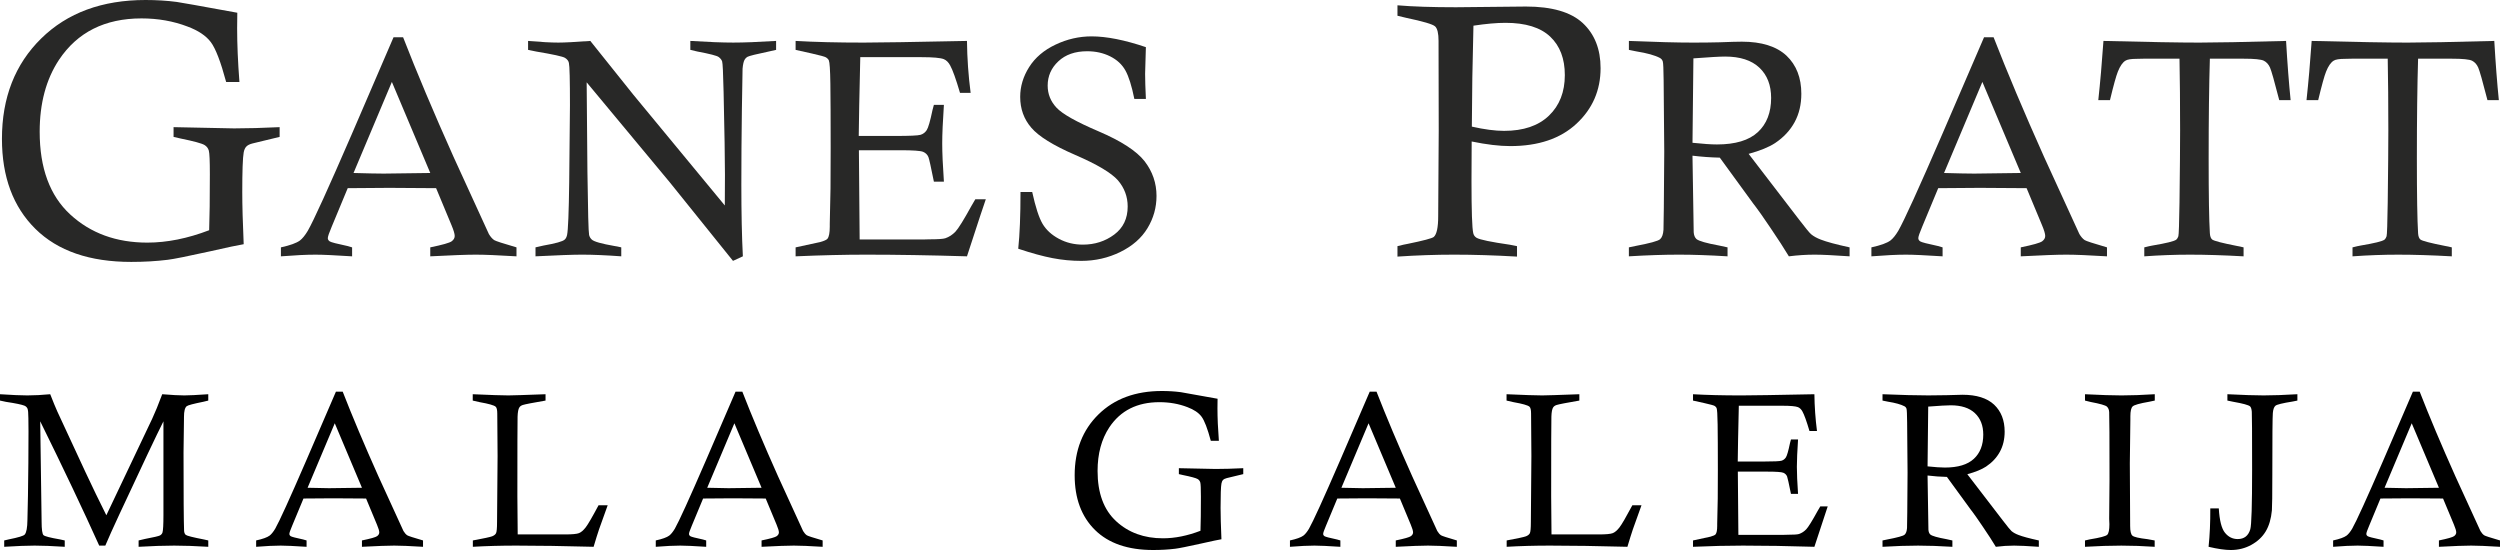
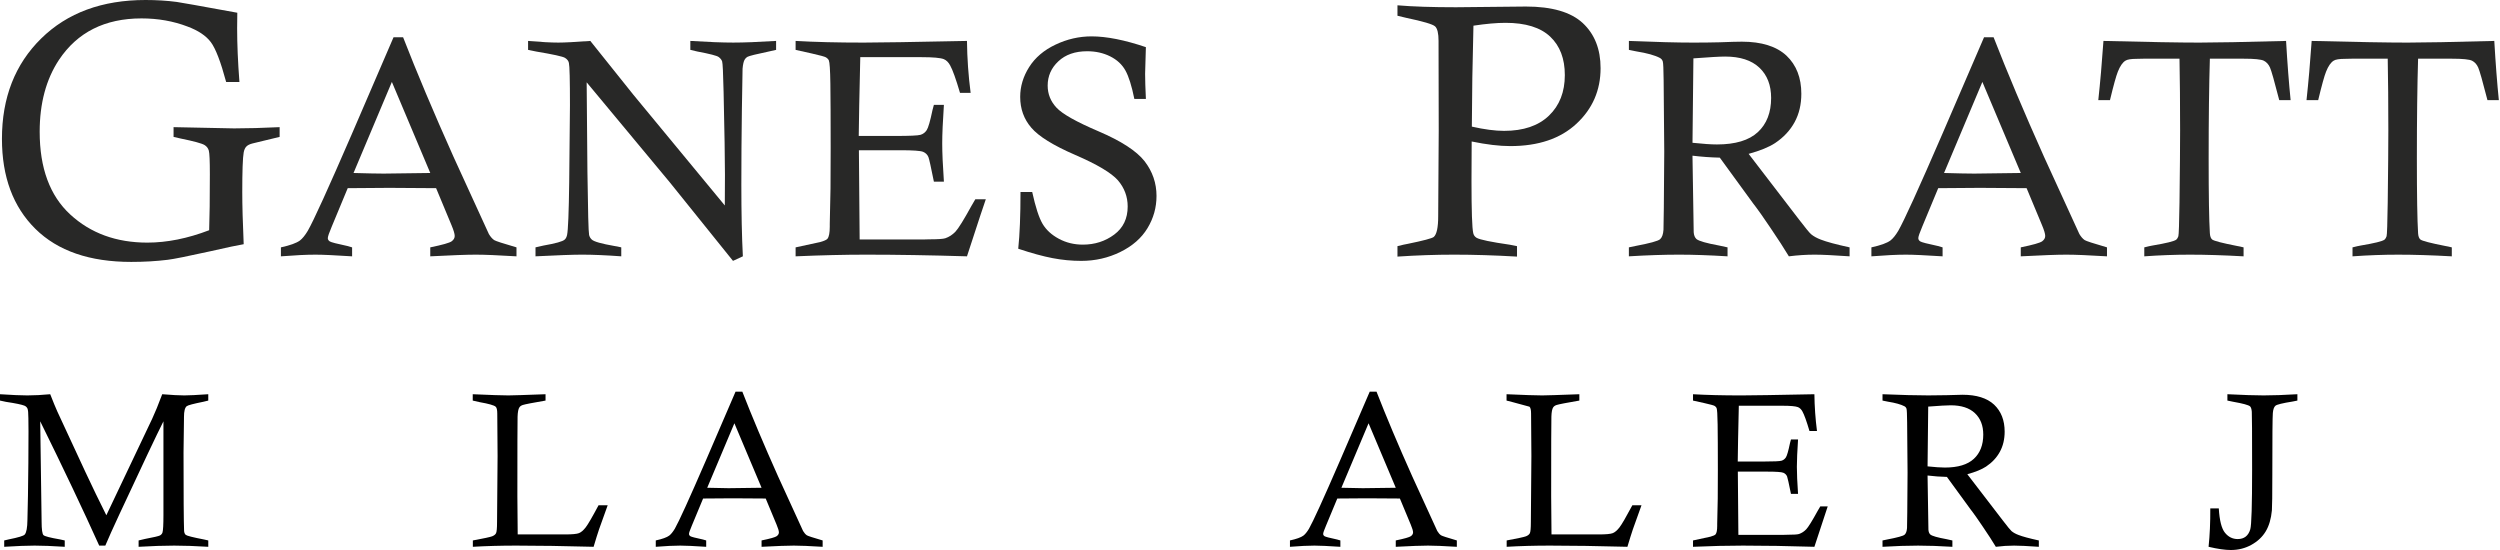
<svg xmlns="http://www.w3.org/2000/svg" version="1.1" id="Layer_1" x="0px" y="0px" width="746.832px" height="164.304px" viewBox="0 0 746.832 164.304" enable-background="new 0 0 746.832 164.304" xml:space="preserve">
  <path fill="#282827" d="M83.536,37.983v2.91l-8.095,1.957c-0.848,0.214-1.464,0.523-1.85,0.926  c-0.391,0.406-0.653,0.998-0.794,1.772c-0.287,1.587-0.424,5.557-0.424,11.903c0,3.811,0.138,8.977,0.424,15.5  c-1.554,0.248-4.888,0.953-9.999,2.117c-6.702,1.481-10.936,2.33-12.7,2.54c-3.42,0.424-7.054,0.632-10.897,0.632  c-12.417,0-21.955-3.285-28.623-9.867C3.915,61.795,0.581,52.83,0.581,41.473c0-12.304,3.907-22.296,11.719-29.969  C20.109,3.833,30.507,0,43.485,0c3.247,0,6.351,0.188,9.315,0.579c0.665,0.074,6.699,1.146,18.09,3.228  c-0.034,1.938-0.05,3.49-0.05,4.655c0,4.729,0.227,10.073,0.685,16.032h-3.966c-1.621-6.033-3.145-9.999-4.578-11.907  c-1.429-1.904-3.745-3.456-6.954-4.655c-4.234-1.621-8.819-2.433-13.756-2.433c-10.936,0-19.15,4.128-24.655,12.382  c-3.845,5.82-5.763,12.979-5.763,21.476c0,10.866,3.042,19.101,9.123,24.708c6.082,5.607,13.765,8.412,23.04,8.412  c5.854,0,12.011-1.234,18.465-3.703c0.14-3.807,0.209-9.399,0.209-16.771c0-3.985-0.104-6.331-0.318-7.034  c-0.208-0.709-0.633-1.254-1.269-1.643c-0.813-0.494-3.208-1.145-7.192-1.957l-2.063-0.476v-2.91l18.09,0.372  C73.924,38.354,78.455,38.226,83.536,37.983" />
  <path fill="#282827" d="M117.56,11.136h2.861c4.077,10.49,9.097,22.389,15.051,35.689l10.568,23.082  c0.484,0.816,1.009,1.421,1.586,1.816c0.391,0.27,2.616,0.998,6.667,2.174v2.678c-5.502-0.333-9.554-0.499-12.154-0.499  c-2.662,0-7.193,0.167-13.605,0.499v-2.678c3.662-0.755,5.789-1.358,6.397-1.815c0.604-0.454,0.906-0.979,0.906-1.587  c0-0.634-0.318-1.706-0.952-3.219l-4.605-11.064c-6.411-0.062-11.074-0.092-13.993-0.092l-12.413,0.092l-4.767,11.474  c-0.785,1.842-1.179,2.993-1.179,3.444c0,0.395,0.188,0.719,0.569,0.976c0.375,0.261,2.135,0.719,5.281,1.384  c0.332,0.091,0.801,0.225,1.406,0.408v2.678c-5.17-0.333-8.813-0.499-10.929-0.499c-2.689,0-6.137,0.167-10.339,0.499v-2.678  c2.75-0.604,4.638-1.285,5.667-2.04c0.757-0.576,1.54-1.544,2.357-2.902c1.727-2.995,6.106-12.623,13.154-28.886L117.56,11.136z   M105.611,51.677c4.198,0.119,7.205,0.182,9.016,0.182c0.546,0,5.177-0.063,13.907-0.182l-11.469-27.204L105.611,51.677z" />
  <path fill="#282827" d="M157.754,14.901v-2.673c3.832,0.333,6.845,0.496,9.046,0.496c1.78,0,4.962-0.163,9.548-0.496l12.877,16.097  c1.181,1.421,10.277,12.442,27.299,33.057c0.027-4.232,0.043-7.301,0.043-9.206c0-4.504-0.136-12.742-0.406-24.714  c-0.121-5.592-0.268-8.629-0.435-9.112c-0.166-0.484-0.51-0.927-1.041-1.317c-0.529-0.396-2.638-0.936-6.326-1.633  c-0.483-0.092-1.192-0.255-2.133-0.499v-2.673c5.383,0.333,9.659,0.496,12.837,0.496c3.083,0,7.344-0.163,12.783-0.496v2.673  c-0.813,0.214-1.419,0.348-1.809,0.407c-4.053,0.847-6.304,1.407-6.758,1.679c-0.332,0.182-0.607,0.452-0.815,0.816  c-0.302,0.484-0.517,1.389-0.636,2.721c-0.03,0.577-0.099,4.694-0.205,12.355c-0.104,7.665-0.159,15.08-0.159,22.246  c0,8.462,0.151,15.614,0.453,21.449l-2.949,1.359l-18.905-23.494l-24.808-29.845l0.228,26.809c0.151,11.727,0.318,17.989,0.5,18.776  c0.12,0.543,0.395,1.012,0.816,1.403c0.667,0.608,2.919,1.241,6.757,1.909c0.454,0.056,1.133,0.192,2.039,0.405v2.678  c-4.624-0.333-8.523-0.499-11.698-0.499c-2.662,0-7.301,0.167-13.921,0.499v-2.678c1.06-0.24,1.861-0.423,2.402-0.545  c3.629-0.635,5.732-1.222,6.305-1.769c0.333-0.27,0.575-0.739,0.726-1.403c0.301-1.392,0.515-6.653,0.636-15.781  c0.149-12.941,0.222-20.587,0.222-22.947c0-7.587-0.103-11.801-0.316-12.65c-0.119-0.603-0.51-1.108-1.176-1.52  c-0.665-0.407-3.522-1.032-8.572-1.881C159.658,15.308,158.842,15.145,157.754,14.901" />
  <path fill="#282827" d="M256.535,40.612h10.975c4.233,0,6.726-0.111,7.483-0.34c0.754-0.224,1.366-0.689,1.835-1.381  c0.468-0.697,1.052-2.709,1.743-6.033c0.093-0.332,0.229-0.849,0.411-1.54h2.992c-0.334,4.989-0.501,8.825-0.501,11.517  c0,2.781,0.167,6.588,0.501,11.425h-2.992c-0.877-4.38-1.42-6.829-1.634-7.344c-0.302-0.728-0.831-1.245-1.587-1.563  c-0.757-0.317-3.009-0.476-6.754-0.476h-12.425l0.223,26.662h19l1.68-0.048c2.6,0,4.232-0.103,4.899-0.316  c1.148-0.391,2.157-1.05,3.036-1.97c0.875-0.925,2.492-3.53,4.853-7.824c0.24-0.423,0.604-1.041,1.087-1.857h3.132  c-0.365,0.967-2.241,6.647-5.627,17.048c-11-0.333-21.054-0.499-30.151-0.499c-6.351,0-13.366,0.167-21.042,0.499v-2.673  l7.343-1.591c1.181-0.332,1.909-0.661,2.179-0.994c0.454-0.577,0.682-1.769,0.682-3.584v-0.817l0.224-10.657  c0.032-2.054,0.046-6.089,0.046-12.107c0-8.736-0.03-15.138-0.089-19.204c-0.062-4.069-0.213-6.37-0.457-6.917  c-0.178-0.364-0.461-0.657-0.834-0.882c-0.38-0.228-1.776-0.615-4.195-1.156l-4.898-1.092v-2.674  c5.683,0.333,12.472,0.499,20.362,0.499c4.32,0,14.6-0.166,30.831-0.499c0.063,5.232,0.426,10.402,1.092,15.508h-3.178  c-1.207-4.113-2.189-6.849-2.943-8.206c-0.516-0.937-1.15-1.561-1.905-1.863c-0.997-0.39-3.207-0.588-6.62-0.588h-18.321  l-0.318,14.6L256.535,40.612z" />
  <path fill="#282827" d="M342.315,29.549h-3.449c-0.783-3.881-1.675-6.718-2.673-8.505c-0.997-1.792-2.515-3.193-4.557-4.211  c-2.041-1.017-4.331-1.524-6.871-1.524c-3.597,0-6.461,1-8.592,3c-2.134,1.996-3.198,4.413-3.198,7.263  c0,2.511,0.88,4.706,2.629,6.581c1.722,1.874,5.934,4.25,12.633,7.108c6.704,2.864,11.261,5.825,13.676,8.882  c2.385,3.09,3.575,6.554,3.575,10.397c0,3.454-0.898,6.662-2.696,9.626c-1.799,2.972-4.505,5.336-8.119,7.108  c-3.611,1.772-7.504,2.66-11.675,2.66c-2.844,0-5.691-0.271-8.548-0.817c-2.854-0.546-6.278-1.48-10.27-2.813  c0.454-4.262,0.677-9.915,0.677-16.956h3.495c0.994,4.53,2.027,7.707,3.099,9.522c1.074,1.811,2.694,3.301,4.869,4.465  c2.172,1.165,4.554,1.746,7.15,1.746c3.563,0,6.687-0.998,9.374-2.995s4.031-4.8,4.031-8.394c0-2.937-0.969-5.541-2.902-7.809  c-1.967-2.236-6.224-4.77-12.767-7.599c-6.544-2.829-10.919-5.542-13.13-8.142c-2.205-2.566-3.309-5.63-3.309-9.198  c0-3.111,0.89-6.079,2.674-8.904c1.785-2.824,4.407-5.062,7.868-6.702c3.463-1.649,7.054-2.473,10.772-2.473  c4.473,0,9.882,1.073,16.232,3.219c-0.151,4.416-0.229,7.074-0.229,7.979C342.086,23.91,342.164,26.402,342.315,29.549" />
  <path fill="#282827" d="M417.469,4.704V1.587c4.551,0.385,10.365,0.579,17.459,0.579l20.897-0.213c7.757,0,13.417,1.64,16.981,4.922  c3.56,3.312,5.34,7.812,5.34,13.488c0,6.594-2.396,12.125-7.191,16.585c-4.795,4.467-11.394,6.694-19.786,6.694  c-3.246,0-7.089-0.456-11.533-1.377c-0.033,5.502-0.053,9.438-0.053,11.8c0,8.961,0.179,14.157,0.529,15.605  c0.139,0.604,0.476,1.06,1.005,1.376c0.986,0.562,4.305,1.251,9.942,2.064c0.499,0.073,1.201,0.211,2.12,0.425v3.119  c-6.7-0.388-12.962-0.58-18.78-0.58c-5.503,0-11.145,0.192-16.931,0.58v-3.119c1.375-0.352,2.4-0.584,3.068-0.688  c4.656-0.953,7.248-1.642,7.778-2.063c0.88-0.779,1.322-2.84,1.322-6.193l0.157-25.603l-0.051-25.606v-1.165  c0-2.256-0.345-3.701-1.033-4.335c-0.688-0.636-3.553-1.484-8.597-2.544C419.551,5.199,418.668,4.992,417.469,4.704 M439.688,37.825  c3.738,0.847,6.95,1.269,9.629,1.269c5.786,0,10.253-1.513,13.411-4.551c3.155-3.033,4.736-7.069,4.736-12.116  c0-4.899-1.455-8.726-4.366-11.476c-2.91-2.751-7.361-4.13-13.357-4.13c-2.646,0-5.84,0.287-9.576,0.847  C439.882,18.321,439.723,28.375,439.688,37.825" />
  <path fill="#282827" d="M486.604,14.901v-2.673c8.011,0.333,14.435,0.499,19.271,0.499c2.782,0,5.381-0.032,7.8-0.093  c3.204-0.12,5.428-0.183,6.665-0.183c5.896,0,10.342,1.395,13.334,4.171c2.963,2.814,4.443,6.605,4.443,11.388  c0,3.205-0.673,6.036-2.018,8.503c-1.35,2.463-3.292,4.542-5.832,6.233c-1.844,1.211-4.478,2.282-7.894,3.22l15.104,19.68  c1.874,2.451,3.054,3.881,3.537,4.308c0.756,0.634,1.738,1.176,2.947,1.633c1.696,0.662,4.553,1.436,8.574,2.31v2.678  c-4.777-0.333-8.253-0.499-10.43-0.499c-2.509,0-5.079,0.167-7.71,0.499c-1.359-2.268-3.204-5.12-5.531-8.548  c-2.328-3.434-3.749-5.464-4.263-6.103c-0.302-0.36-0.589-0.739-0.861-1.13l-9.976-13.698c-2.69-0.059-5.413-0.255-8.163-0.587  l0.363,22.852c0.06,0.911,0.332,1.591,0.815,2.044c0.726,0.604,2.993,1.253,6.802,1.95c0.545,0.089,1.375,0.271,2.494,0.542v2.678  c-5.473-0.333-10.293-0.499-14.465-0.499c-4.479,0-9.478,0.167-15.01,0.499v-2.678l1.95-0.408c4.323-0.816,6.779-1.489,7.368-2.02  c0.59-0.525,0.93-1.474,1.02-2.832c0.063-0.878,0.138-8.647,0.229-23.31l-0.182-21.31c-0.03-3.267-0.114-5.144-0.25-5.626  c-0.136-0.483-0.431-0.843-0.884-1.087c-1.482-0.785-3.825-1.435-7.029-1.951C488.341,15.264,487.602,15.113,486.604,14.901   M505.604,42.653c3.145,0.333,5.577,0.498,7.301,0.498c5.502,0,9.576-1.226,12.221-3.678c2.645-2.454,3.967-5.859,3.967-10.22  c0-3.817-1.17-6.834-3.512-9.039c-2.344-2.215-5.752-3.319-10.228-3.319c-1.602,0-4.76,0.184-9.478,0.543L505.604,42.653z" />
  <path fill="#282827" d="M592.698,11.136h2.857c4.081,10.49,9.099,22.389,15.055,35.689l10.565,23.082  c0.484,0.816,1.013,1.421,1.588,1.816c0.392,0.27,2.615,0.998,6.666,2.174v2.678c-5.502-0.333-9.554-0.499-12.153-0.499  c-2.66,0-7.194,0.167-13.604,0.499v-2.678c3.657-0.755,5.789-1.358,6.393-1.815c0.605-0.454,0.908-0.979,0.908-1.587  c0-0.634-0.317-1.706-0.951-3.219l-4.608-11.064c-6.408-0.062-11.071-0.092-13.992-0.092l-12.41,0.092l-4.768,11.474  c-0.787,1.842-1.181,2.993-1.181,3.444c0,0.395,0.185,0.719,0.567,0.976c0.377,0.261,2.14,0.719,5.283,1.384  c0.332,0.091,0.801,0.225,1.404,0.408v2.678c-5.169-0.333-8.812-0.499-10.928-0.499c-2.69,0-6.137,0.167-10.339,0.499v-2.678  c2.751-0.604,4.641-1.285,5.668-2.04c0.756-0.576,1.543-1.544,2.358-2.902c1.723-2.995,6.106-12.623,13.15-28.886L592.698,11.136z   M580.75,51.677c4.198,0.119,7.203,0.182,9.017,0.182c0.54,0,5.177-0.063,13.906-0.182l-11.474-27.204L580.75,51.677z" />
  <path fill="#282827" d="M630.319,29.911h-3.49c0.573-5.258,1.088-11.156,1.542-17.683c13.382,0.333,22.927,0.499,28.636,0.499  c4.743,0,13.381-0.166,25.917-0.499c0.391,6.74,0.849,12.633,1.36,17.683h-3.401c-1.418-5.534-2.34-8.775-2.756-9.728  c-0.426-0.952-1.039-1.633-1.836-2.039c-0.802-0.407-2.831-0.612-6.087-0.612H660.16c-0.242,8.042-0.364,17.986-0.364,29.837  c0,11.002,0.122,18.438,0.364,22.309c0.06,0.909,0.285,1.529,0.679,1.861c0.516,0.423,3.007,1.073,7.482,1.95  c0.422,0.058,1.058,0.199,1.909,0.408v2.678c-5.991-0.333-11.326-0.499-16.012-0.499c-4.444,0-8.994,0.167-13.649,0.499v-2.678  c1.058-0.272,1.858-0.453,2.403-0.542c4.142-0.696,6.53-1.284,7.164-1.768c0.272-0.244,0.476-0.584,0.613-1.022  c0.136-0.437,0.25-3.788,0.339-10.044c0.122-9.674,0.183-16.838,0.183-21.496c0-8.13-0.061-15.298-0.183-21.493h-10.791l-1.95,0.043  c-1.725,0-2.856,0.182-3.4,0.546c-0.848,0.514-1.602,1.602-2.267,3.266C632.164,22.655,631.38,25.495,630.319,29.911" />
  <path fill="#282827" d="M692.521,29.911h-3.49c0.573-5.258,1.086-11.156,1.54-17.683c13.383,0.333,22.928,0.499,28.637,0.499  c4.743,0,13.377-0.166,25.917-0.499c0.391,6.74,0.849,12.633,1.359,17.683h-3.401c-1.418-5.534-2.338-8.775-2.759-9.728  c-0.423-0.952-1.034-1.633-1.831-2.039c-0.802-0.407-2.832-0.612-6.088-0.612h-10.045c-0.242,8.042-0.364,17.986-0.364,29.837  c0,11.002,0.122,18.438,0.364,22.309c0.06,0.909,0.286,1.529,0.68,1.861c0.514,0.423,3.008,1.073,7.483,1.95  c0.422,0.058,1.057,0.199,1.908,0.408v2.678c-5.99-0.333-11.325-0.499-16.012-0.499c-4.445,0-8.994,0.167-13.65,0.499v-2.678  c1.059-0.272,1.859-0.453,2.403-0.542c4.142-0.696,6.532-1.284,7.165-1.768c0.272-0.244,0.477-0.584,0.612-1.022  c0.137-0.437,0.251-3.788,0.34-10.044c0.121-9.674,0.183-16.838,0.183-21.496c0-8.13-0.062-15.298-0.183-21.493h-10.791  l-1.951,0.043c-1.724,0-2.855,0.182-3.399,0.546c-0.848,0.514-1.603,1.602-2.27,3.266C694.365,22.655,693.58,25.495,692.521,29.911" />
  <path d="M0,119.663v-1.895c3.575,0.231,6.296,0.355,8.161,0.355c2.122,0,4.4-0.125,6.841-0.355c0.879,2.246,1.583,3.962,2.116,5.141  c0.704,1.583,3.496,7.597,8.366,18.029c2.074,4.438,4.168,8.766,6.284,12.986l13.71-28.859c0.832-1.78,1.831-4.209,2.983-7.297  c2.872,0.231,5.065,0.355,6.59,0.355c1.412,0,3.799-0.125,7.167-0.355v1.895c-0.642,0.17-1.126,0.287-1.446,0.351  c-2.976,0.601-4.638,1.038-4.981,1.321c-0.557,0.426-0.831,1.504-0.831,3.243v0.414l-0.132,10.184  c0,12.805,0.055,20.58,0.162,23.319c0.019,0.58,0.186,1.006,0.499,1.285c0.309,0.277,2.137,0.742,5.475,1.385  c0.279,0.038,0.698,0.137,1.254,0.285v1.896c-3.854-0.234-7.247-0.355-10.185-0.355c-2.999,0-6.54,0.121-10.627,0.355v-1.896  c0.834-0.215,1.465-0.363,1.891-0.447c2.616-0.492,4.106-0.842,4.486-1.045c0.37-0.206,0.621-0.487,0.75-0.854  c0.193-0.62,0.292-2.355,0.292-5.202v-28.04c-1.949,3.854-6.344,13.133-13.193,27.85c-1.88,4.045-3.274,7.139-4.172,9.279h-1.824  c-4.796-10.643-10.67-23.021-17.623-37.129l0.417,29.935c0,2.377,0.195,3.739,0.581,4.083c0.384,0.337,2,0.758,4.85,1.248  c0.32,0.064,0.817,0.174,1.478,0.322v1.896c-3.703-0.234-6.703-0.355-8.994-0.355c-2.29,0-5.321,0.121-9.089,0.355v-1.896  c0.618-0.17,1.08-0.278,1.382-0.322c2.824-0.557,4.41-1.039,4.751-1.446c0.514-0.595,0.78-2.061,0.806-4.399l0.158-7.224  c0.107-6.598,0.162-12.991,0.162-19.178l-0.037-3.918c0-1.565-0.092-2.544-0.284-2.943c-0.195-0.394-0.505-0.676-0.934-0.846  c-0.813-0.321-2.636-0.697-5.46-1.123C1.393,119.98,0.794,119.852,0,119.663" />
-   <path d="M100.355,116.995h2.019c2.895,7.429,6.448,15.856,10.664,25.279l7.484,16.35c0.343,0.576,0.72,1.007,1.126,1.284  c0.279,0.192,1.85,0.709,4.722,1.54v1.901c-3.898-0.239-6.764-0.358-8.606-0.358c-1.883,0-5.096,0.119-9.64,0.358v-1.901  c2.594-0.533,4.102-0.963,4.532-1.285c0.43-0.321,0.643-0.69,0.643-1.125c0-0.443-0.224-1.208-0.678-2.279l-3.261-7.835  c-4.541-0.044-7.846-0.065-9.911-0.065l-8.792,0.065l-3.378,8.13c-0.557,1.303-0.834,2.115-0.834,2.441  c0,0.273,0.134,0.502,0.4,0.684c0.268,0.184,1.513,0.512,3.742,0.984c0.237,0.061,0.569,0.159,0.995,0.285v1.901  c-3.66-0.239-6.242-0.358-7.74-0.358c-1.906,0-4.349,0.119-7.325,0.358v-1.901c1.952-0.426,3.29-0.908,4.017-1.443  c0.535-0.406,1.092-1.094,1.672-2.054c1.218-2.126,4.322-8.938,9.312-20.462L100.355,116.995z M91.888,145.71  c2.977,0.085,5.104,0.128,6.385,0.128c0.387,0,3.673-0.043,9.852-0.128l-8.121-19.266L91.888,145.71z" />
  <path d="M141.222,119.663v-1.895c5.246,0.231,8.798,0.355,10.664,0.355c1.158,0,4.848-0.125,11.083-0.355v1.895  c-3.854,0.662-6.114,1.099-6.779,1.315c-0.468,0.151-0.813,0.384-1.025,0.705c-0.321,0.453-0.503,1.381-0.55,2.794  c-0.041,1.412-0.062,9.338-0.062,23.771c0,2.848,0.032,6.646,0.098,11.402h14.162c2.122,0,3.502-0.129,4.145-0.387  c0.643-0.256,1.308-0.824,1.991-1.699c0.687-0.883,1.971-3.084,3.854-6.621h2.728l-2.57,7.167c-0.447,1.323-0.993,3.068-1.635,5.235  c-8.858-0.234-16.57-0.355-23.137-0.355c-4.644,0-8.954,0.121-12.937,0.355v-1.896c3.263-0.6,5.183-1.014,5.759-1.237  c0.576-0.226,0.963-0.531,1.163-0.917c0.206-0.383,0.307-1.506,0.307-3.371l0.159-19.688l-0.093-12.689  c0-1.09-0.163-1.776-0.483-2.053c-0.492-0.432-2.079-0.879-4.752-1.352C142.839,120.057,142.142,119.899,141.222,119.663" />
  <path d="M219.735,116.995h2.02c2.895,7.429,6.447,15.856,10.665,25.279l7.484,16.35c0.346,0.576,0.72,1.007,1.126,1.284  c0.279,0.192,1.85,0.709,4.721,1.54v1.901c-3.898-0.239-6.764-0.358-8.606-0.358c-1.883,0-5.095,0.119-9.64,0.358v-1.901  c2.594-0.533,4.103-0.963,4.533-1.285c0.429-0.321,0.643-0.69,0.643-1.125c0-0.443-0.226-1.208-0.679-2.279l-3.262-7.835  c-4.54-0.044-7.842-0.065-9.909-0.065l-8.792,0.065l-3.378,8.13c-0.557,1.303-0.834,2.115-0.834,2.441  c0,0.273,0.134,0.502,0.402,0.684c0.267,0.184,1.512,0.512,3.742,0.984c0.236,0.061,0.568,0.159,0.993,0.285v1.901  c-3.66-0.239-6.241-0.358-7.738-0.358c-1.907,0-4.35,0.119-7.326,0.358v-1.901c1.953-0.426,3.291-0.908,4.017-1.443  c0.535-0.406,1.092-1.094,1.672-2.054c1.218-2.126,4.323-8.938,9.315-20.462L219.735,116.995z M211.269,145.71  c2.976,0.085,5.104,0.128,6.384,0.128c0.387,0,3.673-0.043,9.852-0.128l-8.121-19.266L211.269,145.71z" />
-   <path d="M371.403,139.864v1.769l-4.915,1.188c-0.514,0.126-0.89,0.318-1.127,0.562c-0.235,0.246-0.395,0.603-0.479,1.078  c-0.171,0.961-0.256,3.371-0.256,7.225c0,2.31,0.085,5.447,0.256,9.406c-0.944,0.151-2.969,0.586-6.071,1.285  c-4.067,0.901-6.636,1.417-7.708,1.544c-2.079,0.257-4.283,0.383-6.618,0.383c-7.536,0-13.329-1.993-17.376-5.985  c-4.049-3.998-6.072-9.438-6.072-16.334c0-7.475,2.373-13.539,7.117-18.192c4.742-4.66,11.055-6.99,18.932-6.99  c1.975,0,3.854,0.114,5.655,0.352c0.406,0.047,4.07,0.701,10.985,1.963c-0.02,1.176-0.033,2.119-0.033,2.824  c0,2.867,0.142,6.115,0.421,9.731h-2.412c-0.982-3.66-1.906-6.071-2.779-7.223c-0.864-1.158-2.274-2.097-4.22-2.829  c-2.57-0.989-5.357-1.479-8.356-1.479c-6.636,0-11.623,2.507-14.965,7.52c-2.334,3.531-3.504,7.877-3.504,13.039  c0,6.594,1.85,11.598,5.542,14.999c3.696,3.409,8.358,5.108,13.988,5.108c3.558,0,7.295-0.746,11.209-2.248  c0.087-2.314,0.128-5.708,0.128-10.185c0-2.417-0.062-3.843-0.188-4.269c-0.133-0.431-0.388-0.763-0.776-0.998  c-0.489-0.298-1.946-0.696-4.363-1.188l-1.256-0.287v-1.769l10.988,0.229C365.568,140.093,368.319,140.015,371.403,139.864" />
  <path d="M409.186,116.995h2.022c2.894,7.429,6.445,15.856,10.664,25.279l7.486,16.35c0.343,0.576,0.716,1.007,1.121,1.284  c0.279,0.192,1.856,0.709,4.725,1.54v1.901c-3.896-0.239-6.769-0.358-8.609-0.358c-1.885,0-5.098,0.119-9.635,0.358v-1.901  c2.591-0.533,4.1-0.963,4.525-1.285c0.432-0.321,0.644-0.69,0.644-1.125c0-0.443-0.223-1.208-0.674-2.279l-3.264-7.835  c-4.539-0.044-7.841-0.065-9.908-0.065l-8.789,0.065l-3.38,8.13c-0.559,1.303-0.838,2.115-0.838,2.441  c0,0.273,0.135,0.502,0.405,0.684c0.267,0.184,1.515,0.512,3.74,0.984c0.238,0.061,0.566,0.159,0.993,0.285v1.901  c-3.657-0.239-6.242-0.358-7.739-0.358c-1.904,0-4.346,0.119-7.323,0.358v-1.901c1.95-0.426,3.289-0.908,4.015-1.443  c0.534-0.406,1.095-1.094,1.668-2.054c1.222-2.126,4.328-8.938,9.32-20.462L409.186,116.995z M400.722,145.71  c2.973,0.085,5.105,0.128,6.386,0.128c0.386,0,3.669-0.043,9.853-0.128l-8.126-19.266L400.722,145.71z" />
-   <path d="M450.055,119.663v-1.895c5.24,0.231,8.801,0.355,10.664,0.355c1.157,0,4.849-0.125,11.083-0.355v1.895  c-3.854,0.662-6.114,1.099-6.779,1.315c-0.473,0.151-0.813,0.384-1.028,0.705c-0.32,0.453-0.502,1.381-0.544,2.794  c-0.045,1.412-0.067,9.338-0.067,23.771c0,2.848,0.034,6.646,0.098,11.402h14.163c2.124,0,3.504-0.129,4.146-0.387  c0.643-0.256,1.309-0.824,1.991-1.699c0.684-0.883,1.97-3.084,3.854-6.621h2.729l-2.57,7.167c-0.446,1.323-0.993,3.068-1.637,5.235  c-8.857-0.234-16.57-0.355-23.138-0.355c-4.644,0-8.956,0.121-12.931,0.355v-1.896c3.261-0.6,5.177-1.014,5.756-1.237  c0.573-0.226,0.963-0.531,1.166-0.917c0.2-0.383,0.304-1.506,0.304-3.371l0.157-19.688l-0.094-12.689c0-1.09-0.163-1.776-0.48-2.053  c-0.494-0.432-2.082-0.879-4.754-1.352C451.673,120.057,450.977,119.899,450.055,119.663" />
+   <path d="M450.055,119.663v-1.895c5.24,0.231,8.801,0.355,10.664,0.355c1.157,0,4.849-0.125,11.083-0.355v1.895  c-3.854,0.662-6.114,1.099-6.779,1.315c-0.473,0.151-0.813,0.384-1.028,0.705c-0.32,0.453-0.502,1.381-0.544,2.794  c-0.045,1.412-0.067,9.338-0.067,23.771c0,2.848,0.034,6.646,0.098,11.402h14.163c2.124,0,3.504-0.129,4.146-0.387  c0.643-0.256,1.309-0.824,1.991-1.699c0.684-0.883,1.97-3.084,3.854-6.621h2.729l-2.57,7.167c-0.446,1.323-0.993,3.068-1.637,5.235  c-8.857-0.234-16.57-0.355-23.138-0.355c-4.644,0-8.956,0.121-12.931,0.355v-1.896c3.261-0.6,5.177-1.014,5.756-1.237  c0.573-0.226,0.963-0.531,1.166-0.917c0.2-0.383,0.304-1.506,0.304-3.371l0.157-19.688l-0.094-12.689c0-1.09-0.163-1.776-0.48-2.053  C451.673,120.057,450.977,119.899,450.055,119.663" />
  <path d="M519.121,137.873h7.771c2.997,0,4.766-0.081,5.304-0.244c0.532-0.159,0.966-0.484,1.3-0.975  c0.332-0.492,0.744-1.92,1.234-4.272c0.065-0.236,0.162-0.601,0.292-1.096h2.116c-0.234,3.538-0.351,6.254-0.351,8.161  c0,1.97,0.116,4.666,0.351,8.096h-2.116c-0.625-3.107-1.009-4.841-1.157-5.209c-0.216-0.511-0.589-0.879-1.121-1.106  c-0.542-0.22-2.136-0.338-4.789-0.338h-8.805l0.162,18.889h13.458l1.19-0.032c1.84,0,2.996-0.073,3.468-0.226  c0.813-0.281,1.53-0.746,2.151-1.4c0.622-0.653,1.768-2.494,3.438-5.537c0.17-0.297,0.427-0.742,0.771-1.314h2.214  c-0.257,0.686-1.582,4.71-3.982,12.076c-7.792-0.238-14.912-0.355-21.357-0.355c-4.497,0-9.467,0.117-14.904,0.355v-1.896  l5.203-1.125c0.834-0.236,1.35-0.468,1.541-0.703c0.322-0.407,0.481-1.255,0.481-2.541v-0.579l0.162-7.546  c0.022-1.459,0.035-4.314,0.035-8.578c0-6.188-0.024-10.723-0.069-13.603c-0.041-2.877-0.146-4.512-0.317-4.898  c-0.129-0.256-0.329-0.464-0.598-0.626c-0.269-0.158-1.258-0.431-2.97-0.815l-3.469-0.771v-1.895  c4.023,0.231,8.835,0.355,14.42,0.355c3.063,0,10.347-0.125,21.842-0.355c0.045,3.701,0.302,7.363,0.771,10.985h-2.244  c-0.856-2.914-1.554-4.848-2.09-5.816c-0.362-0.662-0.813-1.103-1.349-1.316c-0.707-0.278-2.271-0.417-4.69-0.417h-12.977  l-0.223,10.339L519.121,137.873z" />
  <path d="M562.369,119.663v-1.895c5.673,0.232,10.222,0.351,13.65,0.351c1.969,0,3.812-0.019,5.523-0.066  c2.272-0.085,3.843-0.126,4.725-0.126c4.172,0,7.323,0.986,9.438,2.955c2.102,1.993,3.151,4.679,3.151,8.061  c0,2.272-0.479,4.28-1.431,6.025c-0.952,1.746-2.332,3.219-4.132,4.419c-1.307,0.856-3.169,1.618-5.588,2.279l10.698,13.938  c1.326,1.734,2.162,2.752,2.505,3.053c0.536,0.449,1.232,0.836,2.091,1.156c1.196,0.469,3.223,1.02,6.067,1.639v1.895  c-3.381-0.238-5.842-0.355-7.384-0.355c-1.779,0-3.596,0.117-5.46,0.355c-0.963-1.609-2.271-3.629-3.92-6.055  c-1.65-2.431-2.655-3.87-3.021-4.324c-0.213-0.254-0.417-0.521-0.608-0.801l-7.068-9.7c-1.903-0.041-3.83-0.182-5.78-0.418  l0.258,16.19c0.041,0.644,0.233,1.127,0.577,1.444c0.514,0.429,2.12,0.89,4.818,1.38c0.39,0.066,0.975,0.194,1.764,0.389v1.895  c-3.873-0.238-7.287-0.355-10.24-0.355c-3.174,0-6.718,0.117-10.634,0.355v-1.895l1.38-0.287c3.061-0.584,4.803-1.061,5.219-1.436  c0.419-0.371,0.657-1.041,0.726-2.006c0.042-0.617,0.094-6.125,0.158-16.509l-0.128-15.097c-0.022-2.313-0.08-3.641-0.178-3.981  c-0.096-0.343-0.306-0.604-0.624-0.774c-1.05-0.554-2.71-1.013-4.98-1.381C563.599,119.917,563.072,119.81,562.369,119.663   M575.826,139.319c2.226,0.237,3.952,0.353,5.174,0.353c3.896,0,6.779-0.869,8.653-2.607c1.873-1.733,2.812-4.148,2.812-7.241  c0-2.699-0.831-4.837-2.49-6.4c-1.659-1.568-4.07-2.348-7.244-2.348c-1.135,0-3.371,0.127-6.711,0.388L575.826,139.319z" />
-   <path d="M643.703,117.766v1.895c-0.749,0.172-1.304,0.287-1.671,0.353c-2.847,0.492-4.498,0.96-4.942,1.396  c-0.454,0.443-0.678,1.421-0.678,2.939v1.126l-0.162,12.913l0.098,18.757c0,1.499,0.221,2.455,0.662,2.861  c0.436,0.406,1.938,0.758,4.508,1.057c0.496,0.064,1.213,0.192,2.154,0.387v1.895c-3.447-0.234-6.769-0.352-9.957-0.352  c-3.3,0-6.916,0.117-10.857,0.352v-1.895c0.621-0.17,1.097-0.279,1.417-0.322c3.038-0.49,4.776-0.947,5.215-1.361  c0.439-0.421,0.661-1.474,0.661-3.168l-0.067-1.603l0.099-11.792c0-12.119-0.031-18.821-0.099-20.105  c-0.043-0.709-0.268-1.25-0.684-1.637c-0.417-0.388-2.033-0.849-4.846-1.381c-0.384-0.09-0.952-0.229-1.696-0.419v-1.895  c4.651,0.236,8.287,0.355,10.905,0.355C636.682,118.121,639.996,118.002,643.703,117.766" />
  <path d="M686.305,117.766v1.895c-0.62,0.128-1.091,0.225-1.413,0.287c-2.996,0.478-4.712,0.891-5.139,1.259  c-0.428,0.359-0.692,1.087-0.782,2.183c-0.103,1.085-0.152,7.201-0.152,18.337c0,6.019-0.041,9.597-0.129,10.729  c-0.232,2.529-0.85,4.623-1.844,6.28c-0.997,1.661-2.426,2.999-4.289,4.028c-1.862,1.03-3.905,1.54-6.133,1.54  c-1.715,0-3.93-0.317-6.65-0.96c0.364-3.467,0.537-7.289,0.515-11.469h2.538c0.214,3.6,0.828,6.026,1.844,7.275  c1.017,1.258,2.287,1.885,3.809,1.885c1.928,0,3.181-0.975,3.758-2.927c0.361-1.223,0.544-7.196,0.544-17.923  c0-10.641-0.031-16.368-0.095-17.168c-0.063-0.806-0.234-1.344-0.514-1.621c-0.472-0.407-2.161-0.868-5.075-1.382  c-0.382-0.066-0.952-0.181-1.7-0.353v-1.895c4.73,0.236,8.34,0.355,10.822,0.355C679.004,118.121,682.363,118.002,686.305,117.766" />
-   <path d="M720.813,116.995h2.022c2.894,7.429,6.445,15.856,10.663,25.279l7.487,16.35c0.343,0.576,0.717,1.007,1.121,1.284  c0.279,0.192,1.855,0.709,4.725,1.54v1.901c-3.896-0.239-6.77-0.358-8.61-0.358c-1.886,0-5.097,0.119-9.635,0.358v-1.901  c2.591-0.533,4.101-0.963,4.526-1.285c0.431-0.321,0.643-0.69,0.643-1.125c0-0.443-0.223-1.208-0.673-2.279l-3.265-7.835  c-4.538-0.044-7.842-0.065-9.907-0.065l-8.794,0.065l-3.374,8.13c-0.562,1.303-0.841,2.115-0.841,2.441  c0,0.273,0.137,0.502,0.407,0.684c0.266,0.184,1.515,0.512,3.74,0.984c0.232,0.061,0.566,0.159,0.993,0.285v1.901  c-3.657-0.239-6.239-0.358-7.739-0.358c-1.905,0-4.346,0.119-7.325,0.358v-1.901c1.951-0.426,3.289-0.908,4.015-1.443  c0.536-0.406,1.097-1.094,1.67-2.054c1.222-2.126,4.327-8.938,9.32-20.462L720.813,116.995z M712.349,145.71  c2.975,0.085,5.102,0.128,6.387,0.128c0.385,0,3.669-0.043,9.852-0.128l-8.126-19.266L712.349,145.71z" />
</svg>